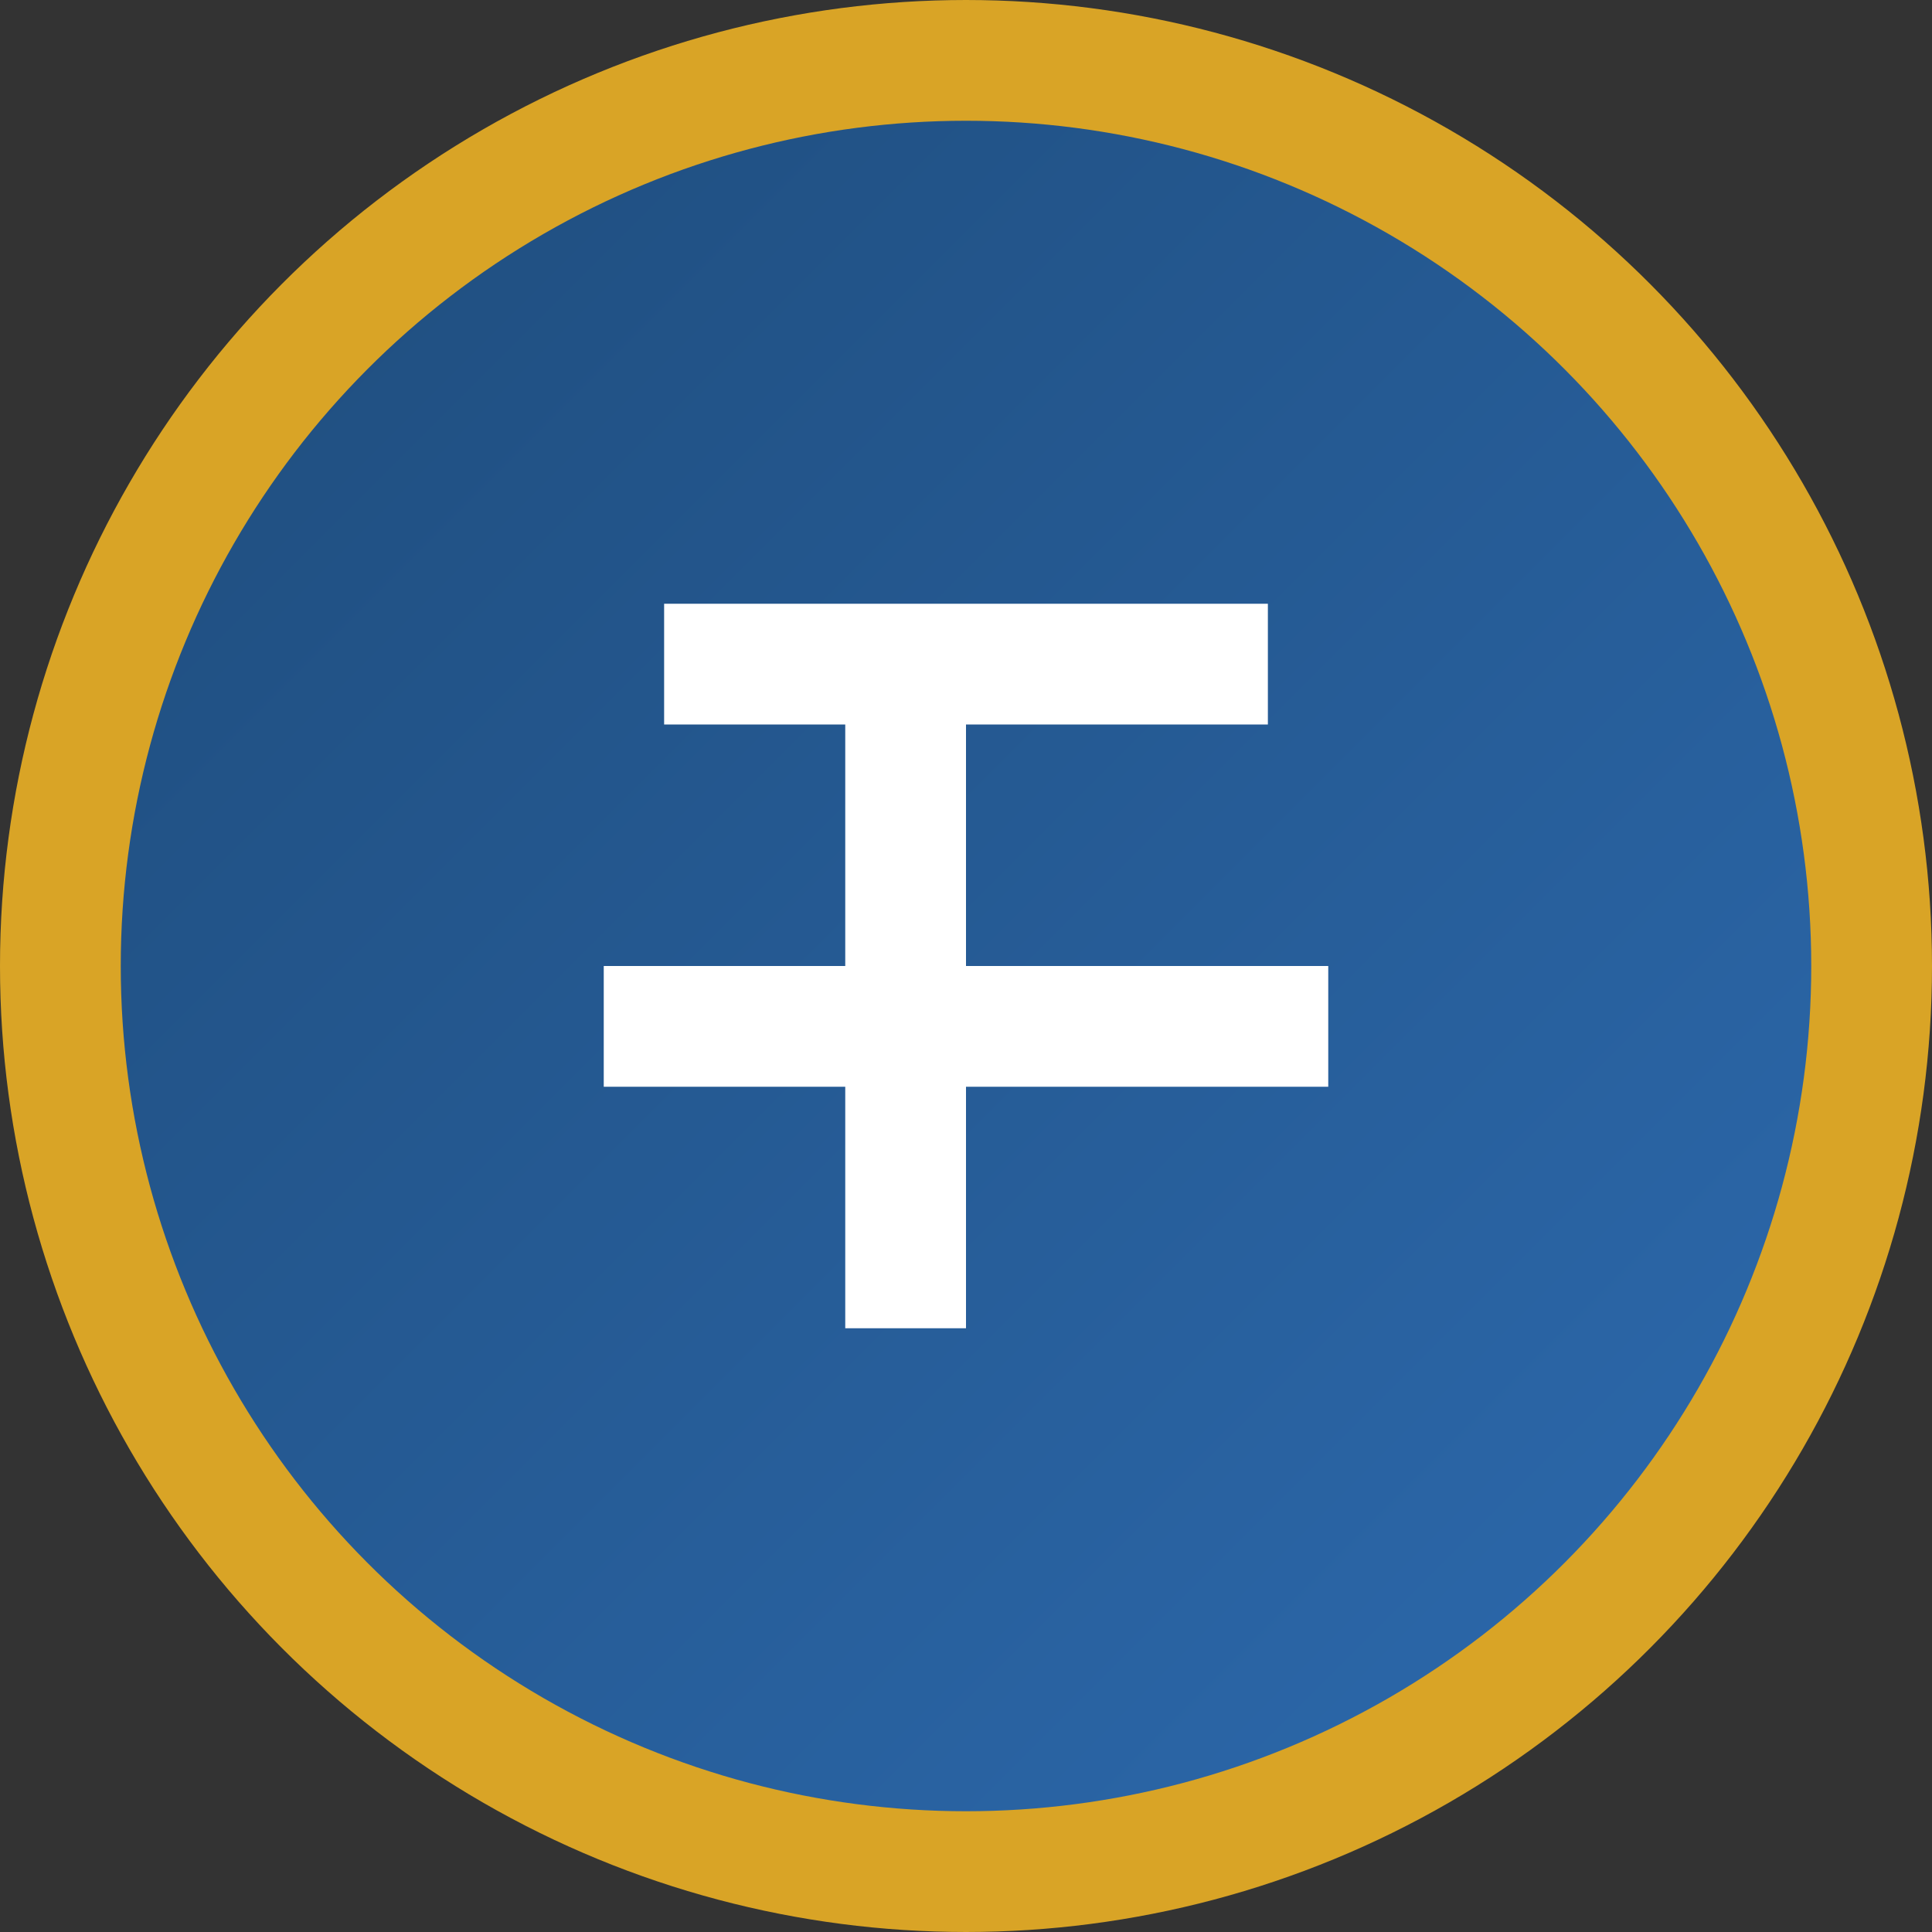
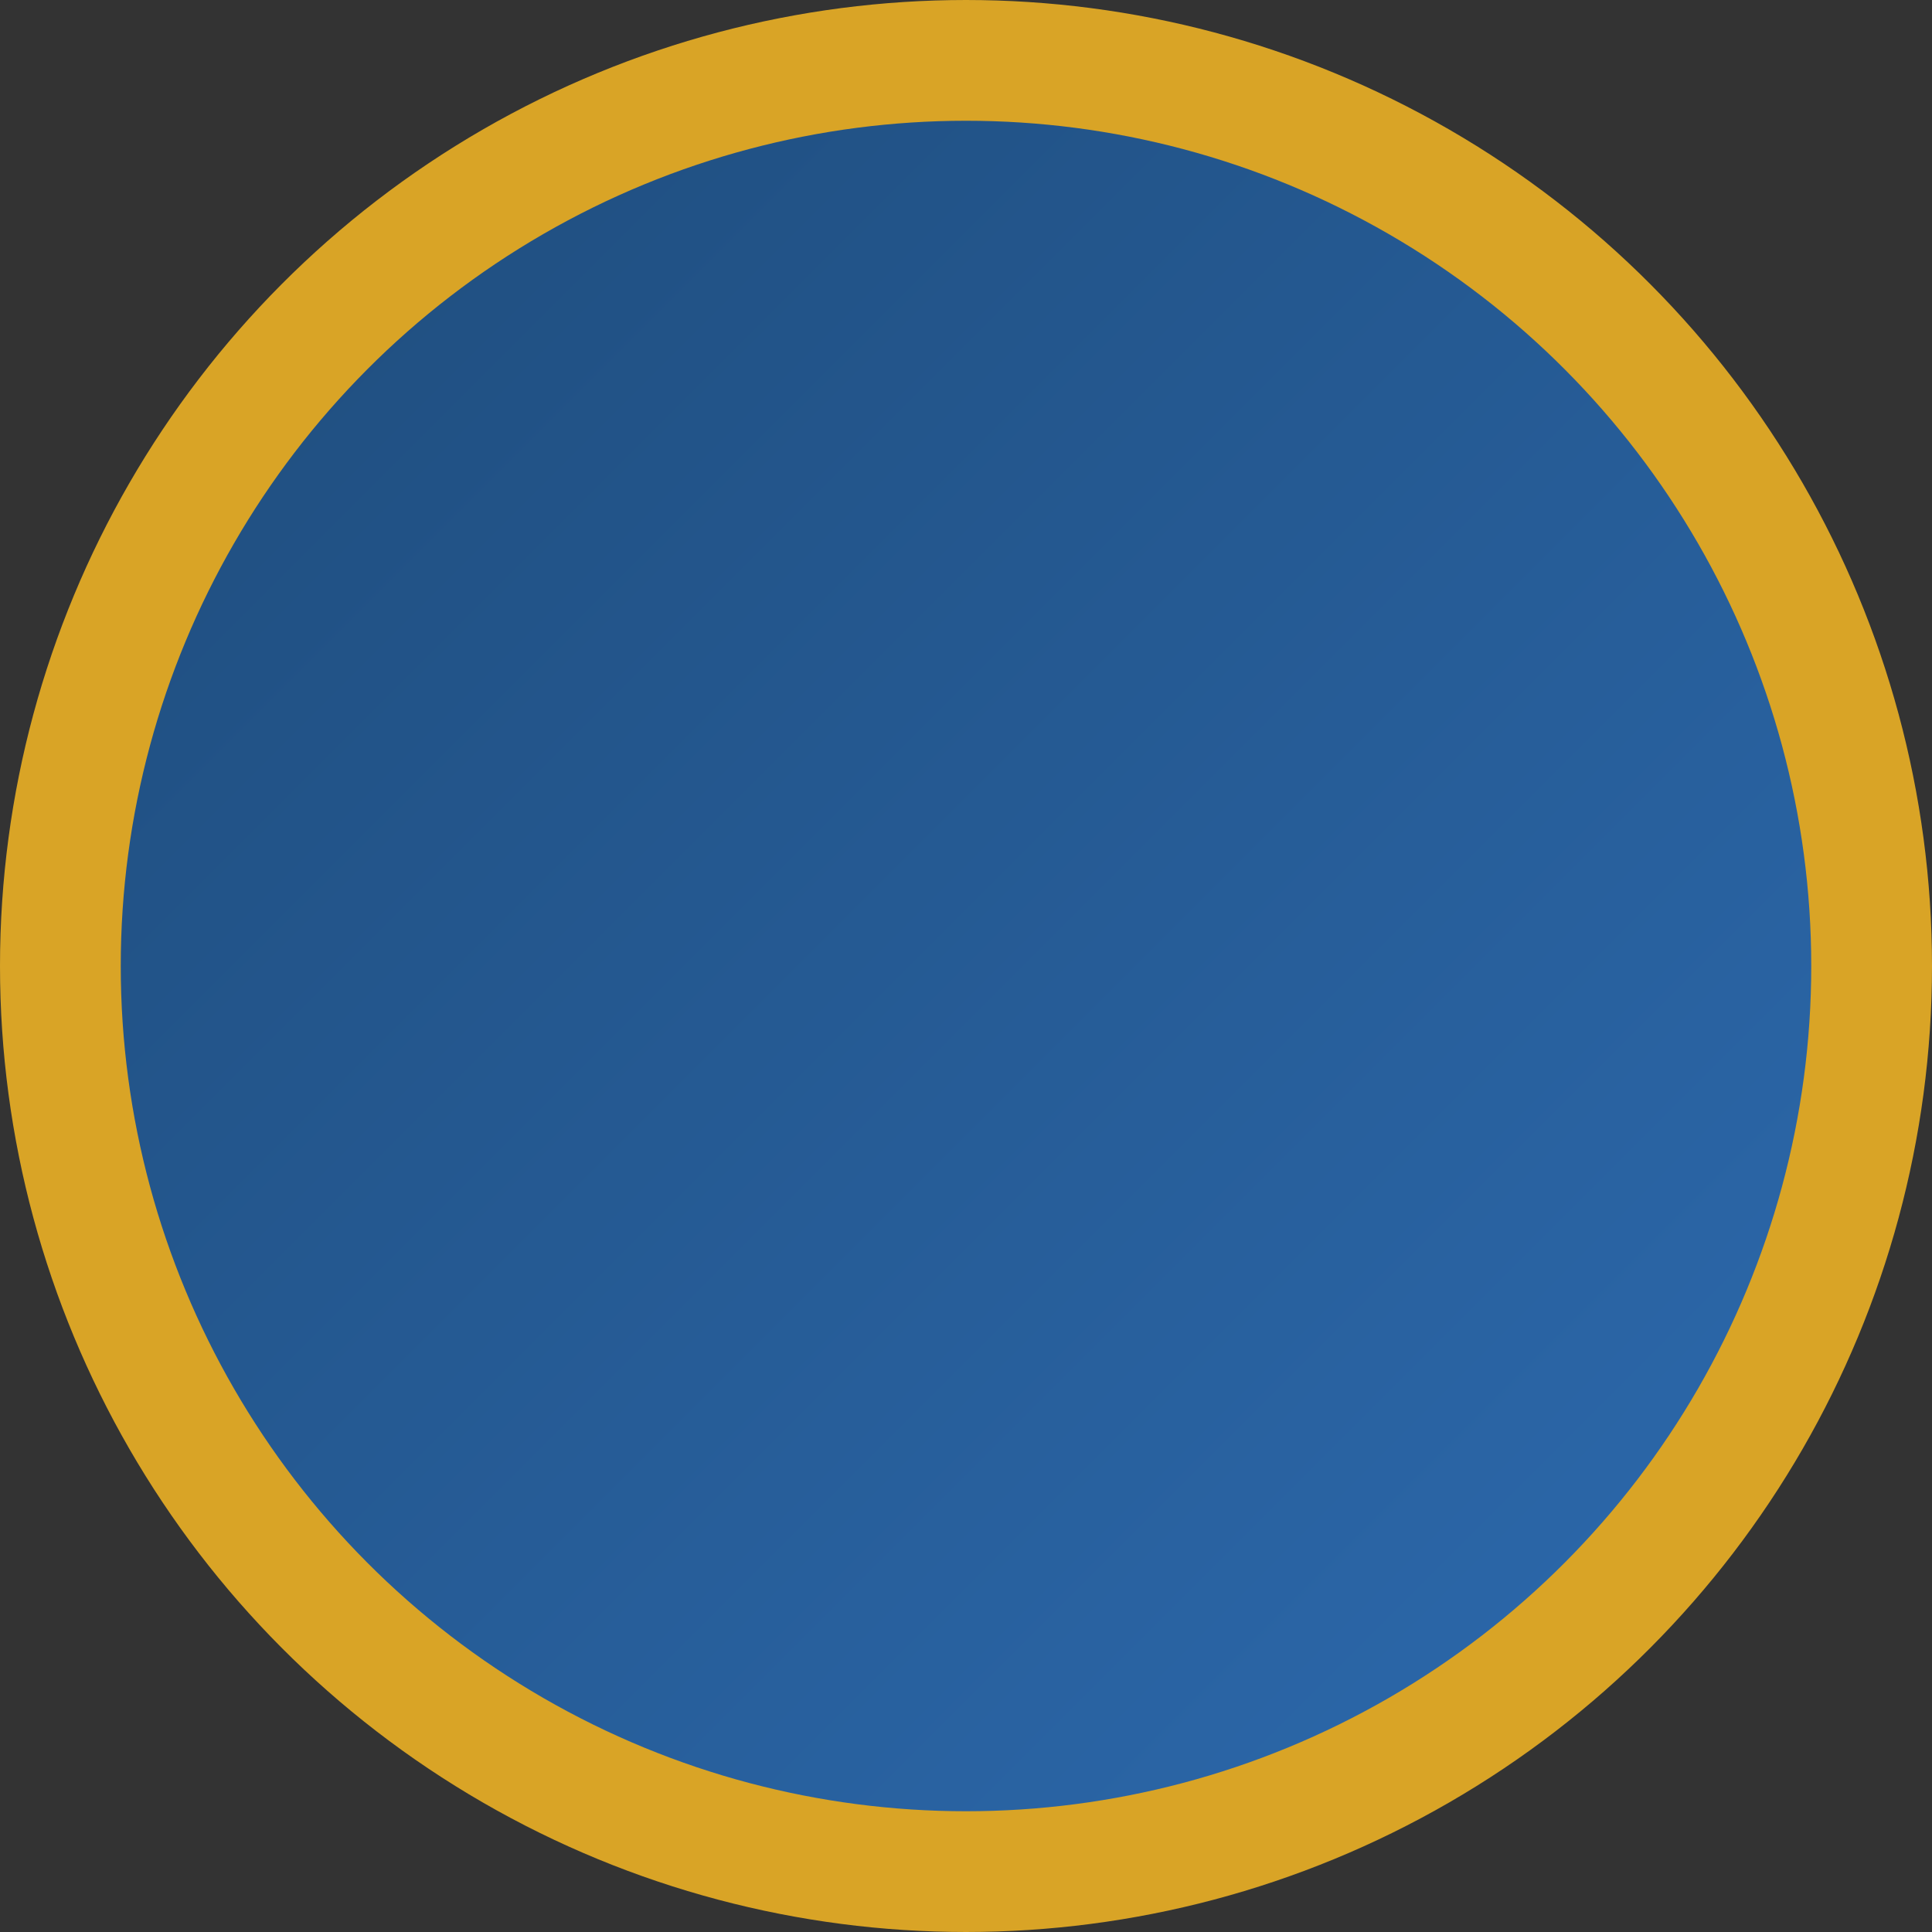
<svg xmlns="http://www.w3.org/2000/svg" width="32" height="32" viewBox="0 0 32 32">
  <rect x="0" y="0" width="32" height="32" fill="#333333" stroke="none" />
  <defs>
    <linearGradient id="grad" x1="0%" y1="0%" x2="100%" y2="100%">
      <stop offset="0%" style="stop-color:#1e4b7a;stop-opacity:1" />
      <stop offset="100%" style="stop-color:#2d6bb0;stop-opacity:1" />
    </linearGradient>
  </defs>
  <circle cx="16" cy="16" r="15" fill="url(#grad)" stroke="#d9a426" stroke-width="2" />
-   <path d="M11,10 L21,10 L21,12 L16,12 L16,22 L14,22 L14,12 L11,12 Z" fill="#ffffff" />
-   <path d="M10,16 L22,16 L22,18 L10,18 Z" fill="#ffffff" />
</svg>